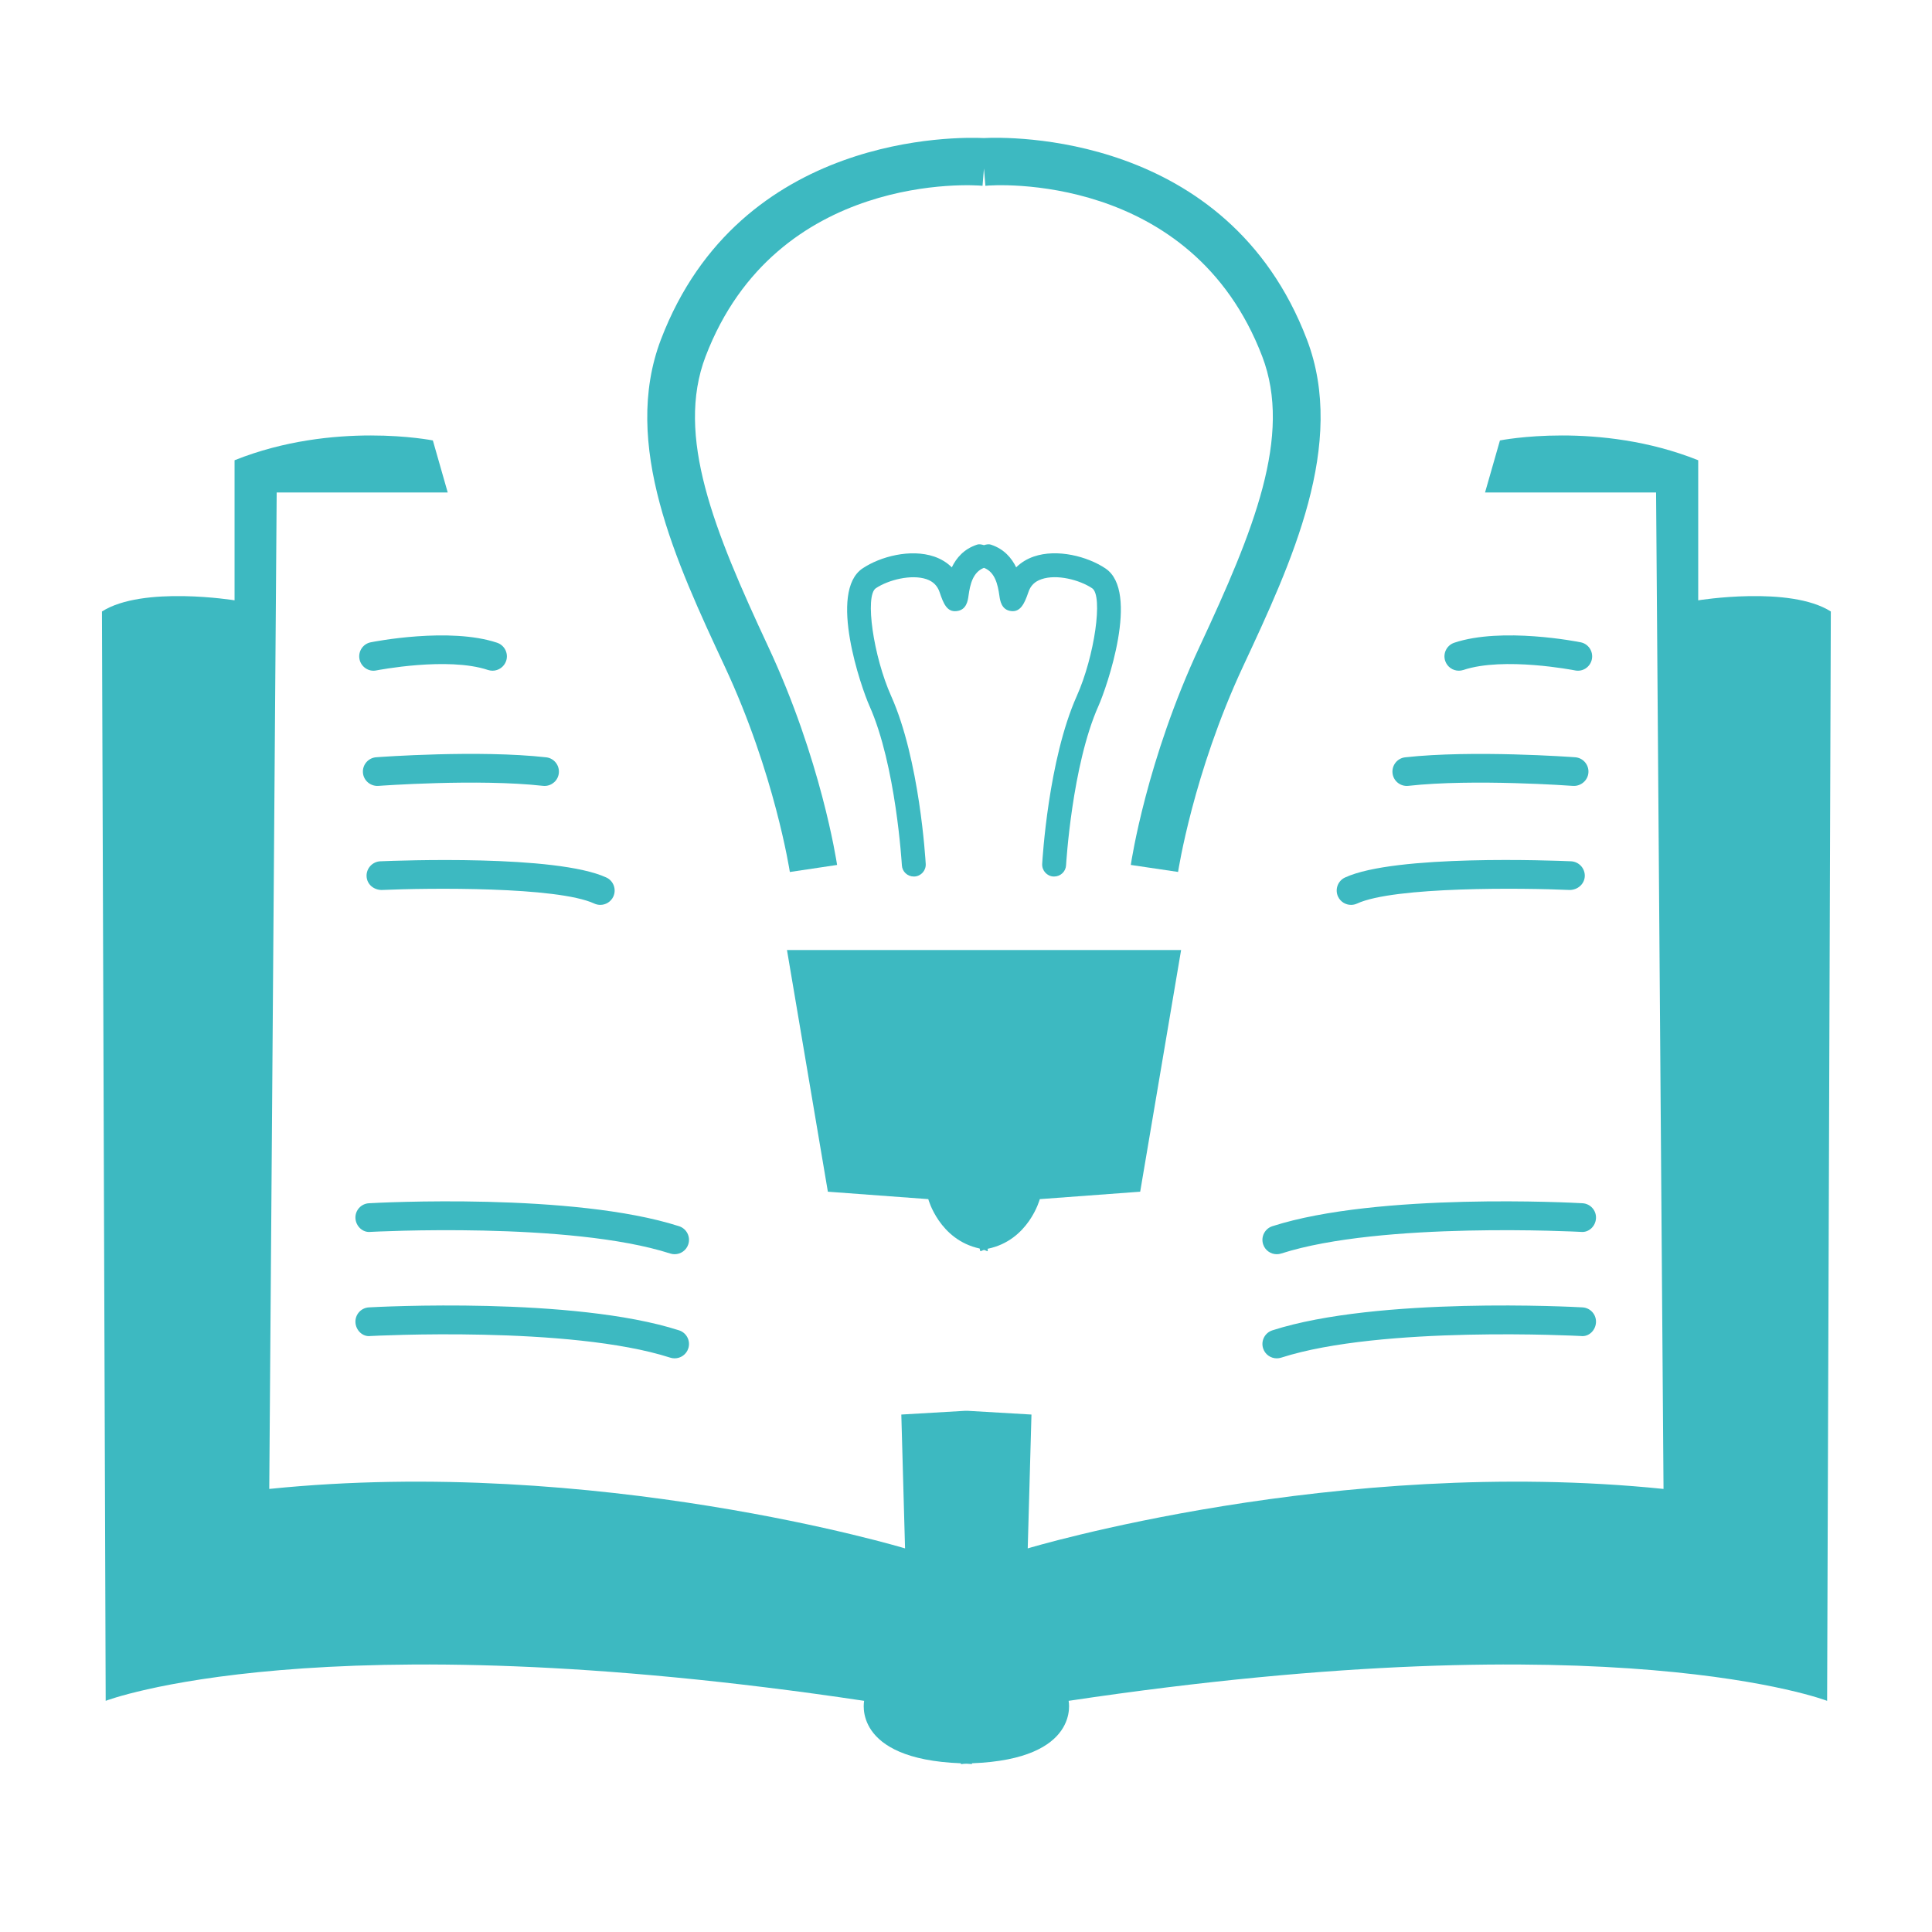
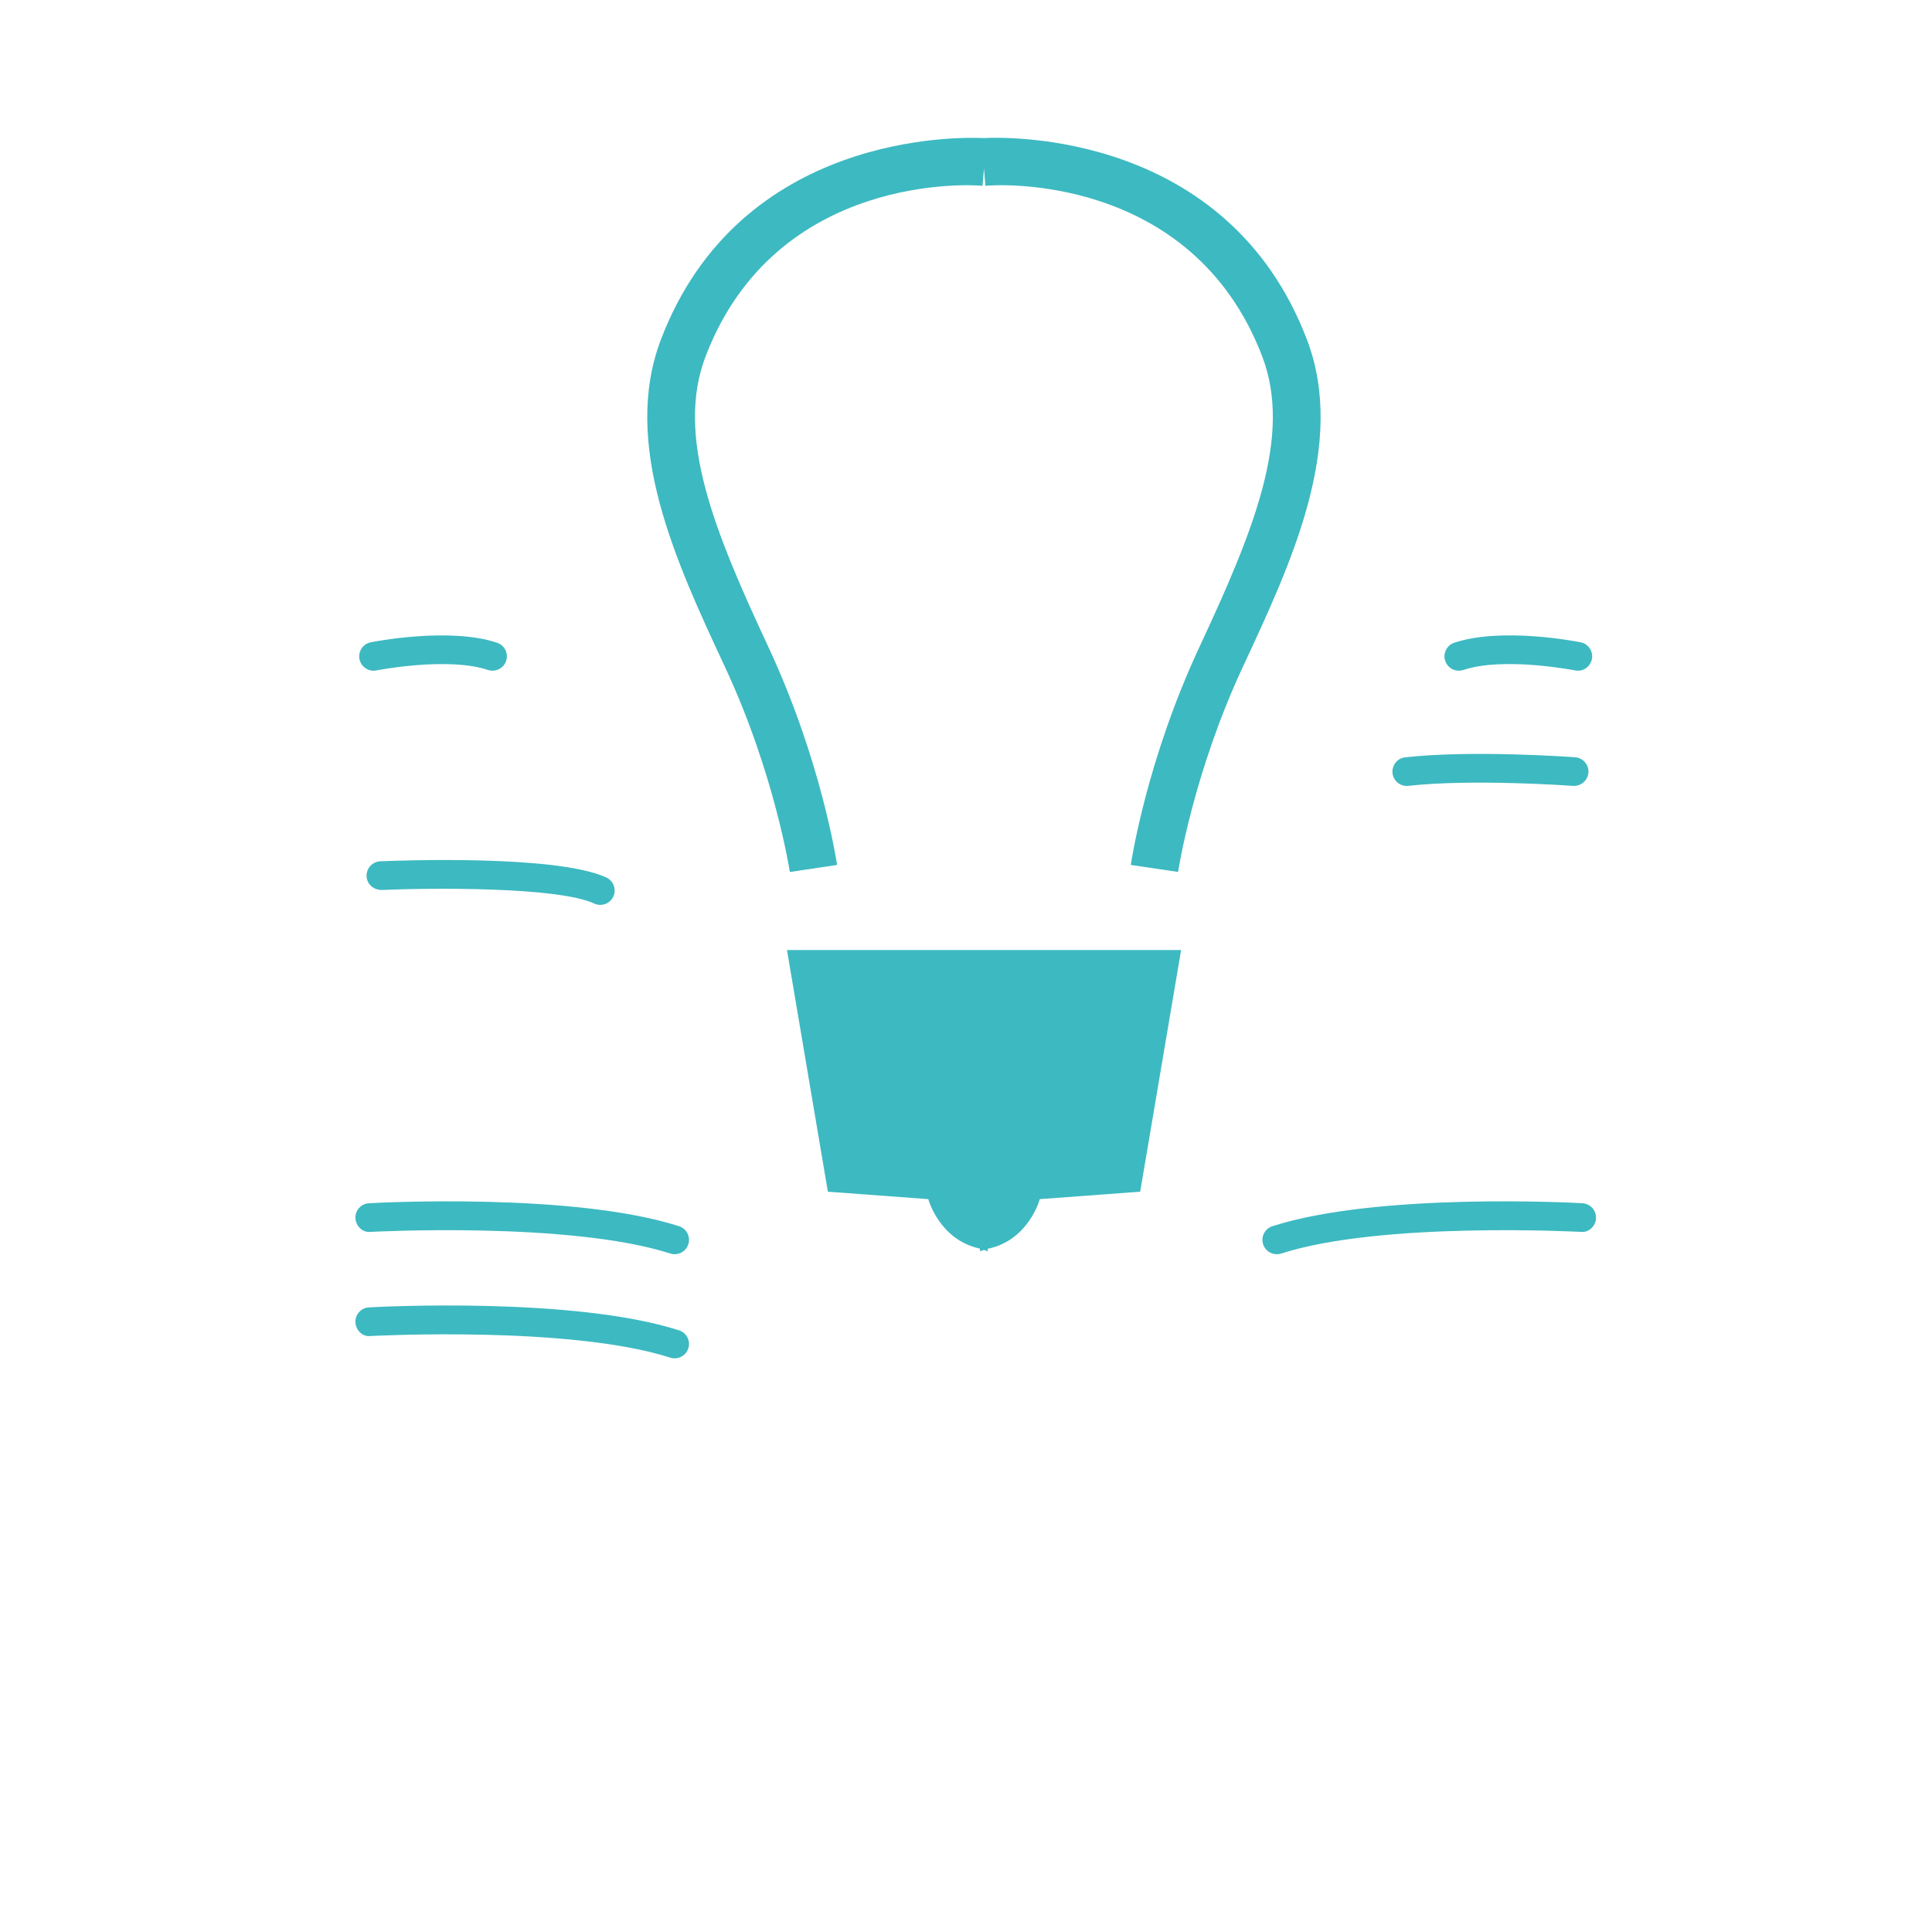
<svg xmlns="http://www.w3.org/2000/svg" xmlns:ns1="http://www.inkscape.org/namespaces/inkscape" xmlns:ns2="http://sodipodi.sourceforge.net/DTD/sodipodi-0.dtd" width="100" height="100" viewBox="0 0 26.458 26.458" version="1.1" id="svg748" ns1:version="0.92.4 (5da689c313, 2019-01-14)" ns2:docname="former.svg">
  <defs id="defs742" />
  <ns2:namedview id="base" pagecolor="#ffffff" bordercolor="#666666" borderopacity="1.0" ns1:pageopacity="0.0" ns1:pageshadow="2" ns1:zoom="3.959798" ns1:cx="38.366574" ns1:cy="72.717172" ns1:document-units="mm" ns1:current-layer="layer1" showgrid="false" units="px" ns1:window-width="1920" ns1:window-height="1017" ns1:window-x="-8" ns1:window-y="-8" ns1:window-maximized="1" />
  <g ns1:label="Calque 1" ns1:groupmode="layer" id="layer1" transform="translate(0,-270.542)">
    <g id="g156" transform="matrix(0.393,0,0,-0.393,13.209,289.863)">
-       <path d="m 0,0 -2.203,-0.129 0.13,-4.664 c 0,0 -10.754,3.239 -22.155,2.072 l 0.259,34.723 h 5.96 l -0.518,1.813 c 0,0 -3.455,0.692 -6.91,-0.69 v -4.881 c 0,0 -3.196,0.519 -4.621,-0.389 l 0.13,-37.96 c 0,0 7.385,2.85 26.43,0 0,0 -0.44,-2.033 3.369,-2.176 l -0.001,-0.027 c 0.079,-0.009 0.074,0.032 0.389,0 l -0.001,0.027 c 3.81,0.143 3.369,2.176 3.369,2.176 19.046,2.85 26.431,0 26.431,0 l 0.129,37.96 c -1.425,0.908 -4.621,0.389 -4.621,0.389 v 4.881 c -3.455,1.382 -6.909,0.69 -6.909,0.69 l -0.519,-1.813 h 5.96 L 24.357,-2.721 C 12.956,-1.554 2.202,-4.793 2.202,-4.793 L 2.332,-0.129 0.129,0" style="fill:#3db9c1;fill-opacity:1;fill-rule:nonzero;stroke:none" id="path158" ns1:connector-curvature="0" />
-     </g>
+       </g>
    <g id="g160" transform="matrix(0.393,0,0,-0.393,9.239,287.718)">
      <path d="m 0,0 c -0.051,0 -0.103,0.008 -0.153,0.024 -3.496,1.124 -10.375,0.757 -10.444,0.754 -0.272,-0.032 -0.51,0.197 -0.526,0.472 -0.016,0.275 0.195,0.512 0.472,0.526 0.288,0.018 7.13,0.381 10.804,-0.8 C 0.416,0.892 0.561,0.61 0.476,0.347 0.408,0.135 0.212,0 0,0" style="fill:#3db9c1;fill-opacity:1;fill-rule:nonzero;stroke:none" id="path162" ns1:connector-curvature="0" />
    </g>
    <g id="g164" transform="matrix(0.393,0,0,-0.393,9.239,289.144)">
      <path d="m 0,0 c -0.051,0 -0.103,0.008 -0.153,0.024 -3.496,1.123 -10.375,0.757 -10.444,0.754 -0.272,-0.037 -0.51,0.196 -0.526,0.472 -0.016,0.275 0.195,0.512 0.472,0.526 0.288,0.017 7.13,0.381 10.804,-0.8 C 0.416,0.892 0.561,0.61 0.476,0.347 0.408,0.135 0.212,0 0,0" style="fill:#3db9c1;fill-opacity:1;fill-rule:nonzero;stroke:none" id="path166" ns1:connector-curvature="0" />
    </g>
    <g id="g168" transform="matrix(0.393,0,0,-0.393,8.221,282.934)">
      <path d="M 0,0 C -0.07,0 -0.142,0.015 -0.21,0.046 -1.5,0.642 -5.995,0.591 -7.623,0.519 -7.905,0.524 -8.133,0.722 -8.145,0.997 -8.156,1.272 -7.942,1.506 -7.666,1.519 -7.043,1.544 -1.533,1.758 0.21,0.954 0.46,0.838 0.569,0.541 0.454,0.29 0.369,0.107 0.188,0 0,0" style="fill:#3db9c1;fill-opacity:1;fill-rule:nonzero;stroke:none" id="path170" ns1:connector-curvature="0" />
    </g>
    <g id="g172" transform="matrix(0.393,0,0,-0.393,7.458,281.305)">
-       <path d="M 0,0 C -0.019,0 -0.037,0.001 -0.057,0.003 -2.315,0.256 -5.76,0.004 -5.794,0.001 -6.065,-0.016 -6.31,0.187 -6.33,0.463 -6.351,0.738 -6.144,0.979 -5.868,0.999 -5.724,1.01 -2.298,1.26 0.055,0.997 0.329,0.967 0.526,0.719 0.496,0.444 0.468,0.189 0.251,0 0,0" style="fill:#3db9c1;fill-opacity:1;fill-rule:nonzero;stroke:none" id="path174" ns1:connector-curvature="0" />
-     </g>
+       </g>
    <g id="g176" transform="matrix(0.393,0,0,-0.393,6.745,279.727)">
      <path d="M 0,0 C -0.053,0 -0.105,0.008 -0.158,0.025 -1.566,0.496 -4.022,0.014 -4.048,0.01 -4.313,-0.048 -4.581,0.131 -4.636,0.402 -4.689,0.673 -4.515,0.937 -4.243,0.99 -4.133,1.012 -1.502,1.528 0.158,0.975 0.42,0.887 0.562,0.604 0.475,0.342 0.404,0.133 0.209,0 0,0" style="fill:#3db9c1;fill-opacity:1;fill-rule:nonzero;stroke:none" id="path178" ns1:connector-curvature="0" />
    </g>
    <g id="g180" transform="matrix(0.393,0,0,-0.393,17.485,287.718)">
      <path d="m 0,0 c -0.212,0 -0.408,0.135 -0.476,0.347 -0.085,0.262 0.06,0.545 0.323,0.629 3.673,1.181 10.516,0.818 10.804,0.8 C 10.928,1.762 11.139,1.525 11.123,1.25 11.108,0.975 10.872,0.747 10.597,0.778 10.527,0.781 3.648,1.147 0.153,0.024 0.103,0.008 0.051,0 0,0" style="fill:#3db9c1;fill-opacity:1;fill-rule:nonzero;stroke:none" id="path182" ns1:connector-curvature="0" />
    </g>
    <g id="g184" transform="matrix(0.393,0,0,-0.393,17.485,289.144)">
-       <path d="m 0,0 c -0.212,0 -0.408,0.135 -0.476,0.347 -0.085,0.262 0.06,0.545 0.323,0.629 3.673,1.181 10.516,0.817 10.804,0.8 C 10.928,1.762 11.139,1.525 11.123,1.25 11.108,0.974 10.872,0.742 10.597,0.778 10.527,0.781 3.648,1.147 0.153,0.024 0.103,0.008 0.051,0 0,0" style="fill:#3db9c1;fill-opacity:1;fill-rule:nonzero;stroke:none" id="path186" ns1:connector-curvature="0" />
-     </g>
+       </g>
    <g id="g188" transform="matrix(0.393,0,0,-0.393,18.502,282.934)">
-       <path d="M 0,0 C -0.188,0 -0.369,0.107 -0.454,0.29 -0.569,0.541 -0.46,0.838 -0.21,0.954 1.534,1.76 7.043,1.546 7.666,1.519 7.942,1.506 8.156,1.272 8.145,0.997 8.132,0.722 7.897,0.523 7.623,0.519 5.998,0.592 1.5,0.642 0.21,0.046 0.142,0.015 0.07,0 0,0" style="fill:#3db9c1;fill-opacity:1;fill-rule:nonzero;stroke:none" id="path190" ns1:connector-curvature="0" />
-     </g>
+       </g>
    <g id="g192" transform="matrix(0.393,0,0,-0.393,19.265,281.305)">
      <path d="m 0,0 c -0.251,0 -0.468,0.189 -0.496,0.444 -0.03,0.275 0.167,0.523 0.441,0.553 2.354,0.26 5.779,0.012 5.923,0.002 C 6.144,0.979 6.351,0.738 6.33,0.463 6.31,0.187 6.062,-0.015 5.794,0.001 5.76,0.004 2.315,0.255 0.057,0.003 0.037,0.001 0.019,0 0,0" style="fill:#3db9c1;fill-opacity:1;fill-rule:nonzero;stroke:none" id="path194" ns1:connector-curvature="0" />
    </g>
    <g id="g196" transform="matrix(0.393,0,0,-0.393,19.978,279.727)">
      <path d="M 0,0 C -0.209,0 -0.404,0.132 -0.475,0.342 -0.562,0.604 -0.42,0.887 -0.158,0.975 1.502,1.529 4.134,1.013 4.244,0.99 4.516,0.937 4.69,0.673 4.637,0.402 4.582,0.132 4.323,-0.047 4.049,0.01 4.024,0.015 1.566,0.496 0.158,0.025 0.105,0.008 0.053,0 0,0" style="fill:#3db9c1;fill-opacity:1;fill-rule:nonzero;stroke:none" id="path198" ns1:connector-curvature="0" />
    </g>
    <g id="g200" transform="matrix(0.393,0,0,-0.393,17.897,275.19)">
      <path d="M 0,0 C -2.771,7.253 -10.455,7.057 -11.256,7.016 -12.123,7.056 -19.75,7.217 -22.507,0 c -1.391,-3.648 0.53,-7.768 2.225,-11.403 1.738,-3.721 2.26,-7.12 2.266,-7.156 l 1.646,0.246 c -0.023,0.148 -0.556,3.664 -2.403,7.614 -1.881,4.032 -3.235,7.336 -2.18,10.105 2.464,6.447 9.367,5.983 9.651,5.946 l 0.05,0.605 0.05,-0.605 c 0.275,0.038 7.181,0.502 9.647,-5.946 1.056,-2.766 -0.298,-6.071 -2.179,-10.103 -1.847,-3.953 -2.38,-7.468 -2.401,-7.616 l 1.647,-0.244 c 0.006,0.035 0.525,3.433 2.262,7.156 C -0.531,-7.767 1.394,-3.646 0,0" style="fill:#3db9c1;fill-opacity:1;fill-rule:nonzero;stroke:none" id="path202" ns1:connector-curvature="0" />
    </g>
    <g id="g204" transform="matrix(0.393,0,0,-0.393,15.138,278.326)">
-       <path d="M 0,0 C -0.625,0.419 -1.684,0.692 -2.495,0.413 -2.736,0.33 -2.942,0.202 -3.109,0.037 -3.267,0.361 -3.53,0.676 -3.986,0.826 -4.07,0.855 -4.152,0.834 -4.231,0.81 -4.311,0.834 -4.393,0.855 -4.477,0.826 -4.927,0.677 -5.194,0.367 -5.352,0.036 -5.518,0.202 -5.725,0.33 -5.968,0.413 -6.791,0.691 -7.844,0.414 -8.46,0.001 c -1.213,-0.809 -0.043,-4.164 0.238,-4.792 0.926,-2.073 1.127,-5.519 1.13,-5.554 0.011,-0.221 0.195,-0.392 0.415,-0.392 h 0.023 c 0.23,0.012 0.405,0.209 0.393,0.438 -0.009,0.149 -0.212,3.633 -1.204,5.85 -0.622,1.391 -0.924,3.498 -0.534,3.758 0.439,0.293 1.233,0.492 1.761,0.317 0.238,-0.082 0.384,-0.229 0.462,-0.458 0.129,-0.386 0.253,-0.695 0.588,-0.656 0.35,0.033 0.396,0.371 0.418,0.534 0.054,0.399 0.154,0.826 0.539,0.974 0.383,-0.148 0.481,-0.575 0.537,-0.972 0.023,-0.163 0.069,-0.503 0.419,-0.536 0.318,-0.033 0.459,0.269 0.59,0.656 0.075,0.229 0.221,0.376 0.459,0.456 0.528,0.183 1.325,-0.022 1.764,-0.316 0.387,-0.257 0.086,-2.366 -0.536,-3.757 -0.992,-2.217 -1.196,-5.701 -1.205,-5.85 -0.011,-0.229 0.164,-0.426 0.393,-0.438 h 0.023 c 0.221,0 0.405,0.171 0.416,0.392 0.003,0.035 0.204,3.481 1.13,5.554 C 0.04,-4.163 1.213,-0.805 0,0" style="fill:#3db9c1;fill-opacity:1;fill-rule:nonzero;stroke:none" id="path206" ns1:connector-curvature="0" />
-     </g>
+       </g>
    <g id="g208" transform="matrix(0.393,0,0,-0.393,13.425,283.552)">
      <path d="m 0,0 h -2.677 -4.06 l 1.425,-8.422 3.499,-0.259 c 0,0 0.381,-1.417 1.79,-1.721 L 0,-10.495 c 0.053,0.005 0.08,0.035 0.13,0.043 0.05,-0.008 0.077,-0.038 0.129,-0.043 l -0.002,0.084 c 1.432,0.291 1.816,1.73 1.816,1.73 L 5.571,-8.422 6.997,0 Z" style="fill:#3db9c1;fill-opacity:1;fill-rule:nonzero;stroke:none" id="path210" ns1:connector-curvature="0" />
    </g>
  </g>
</svg>